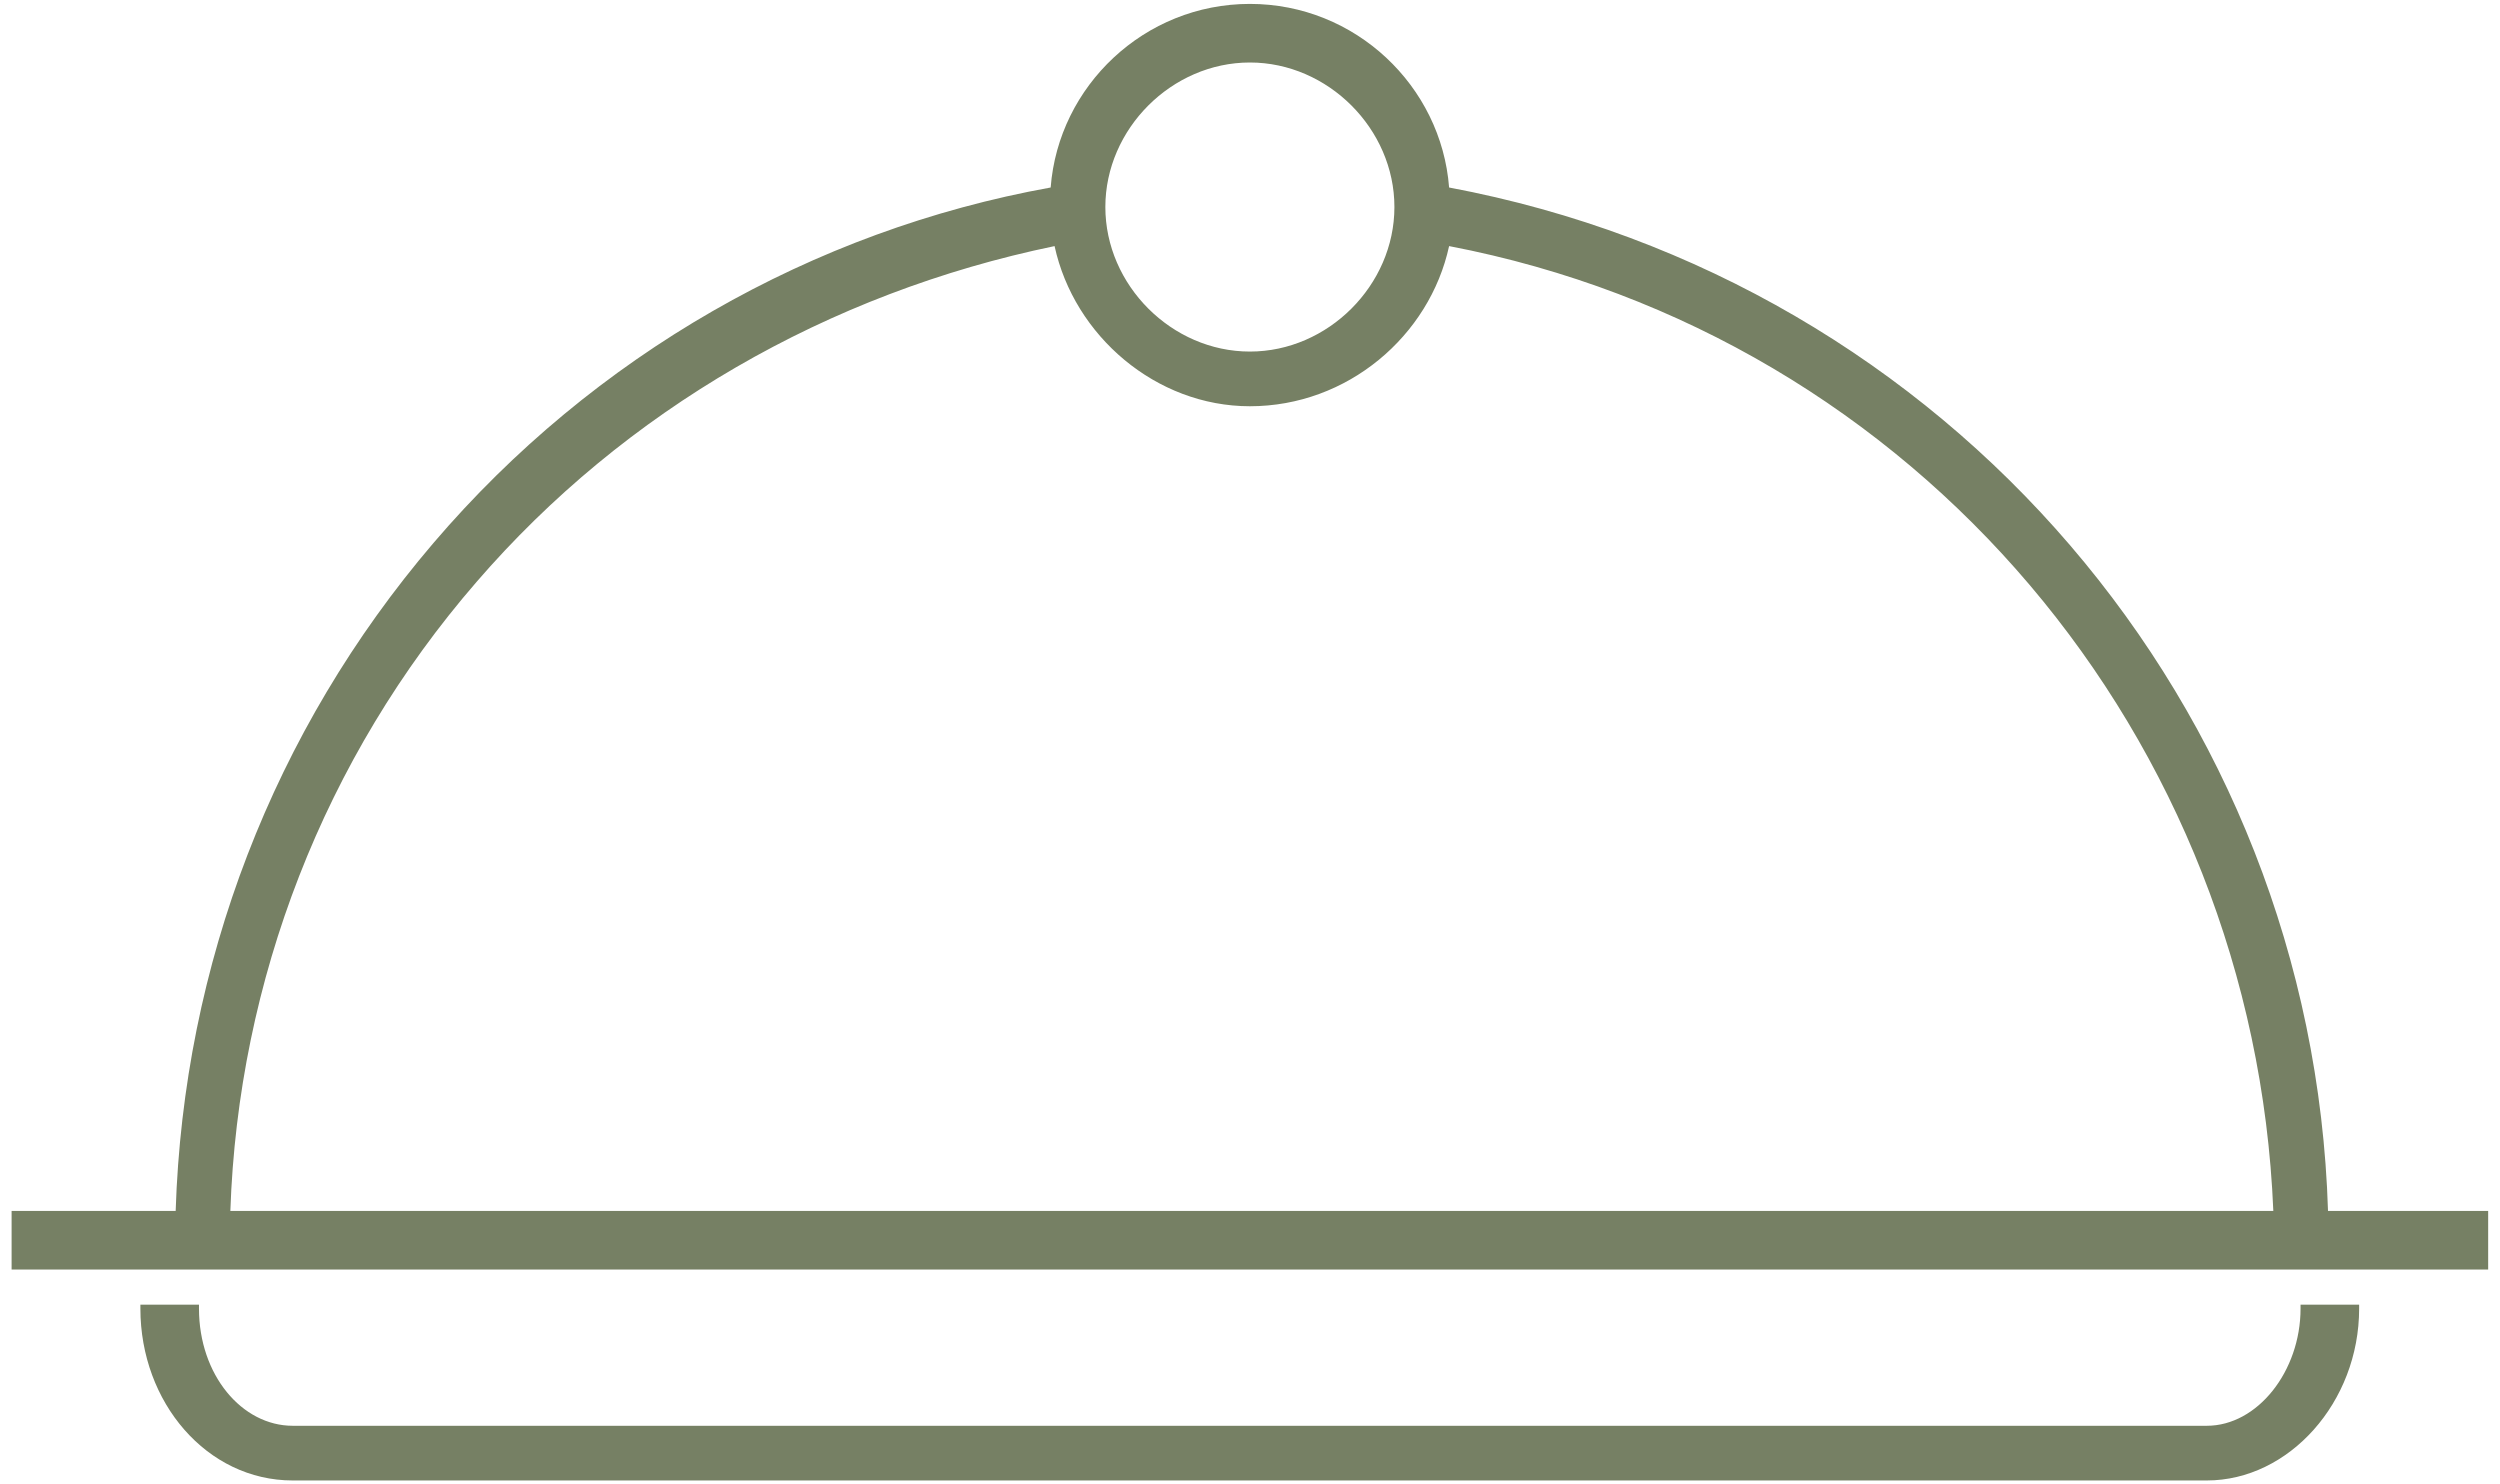
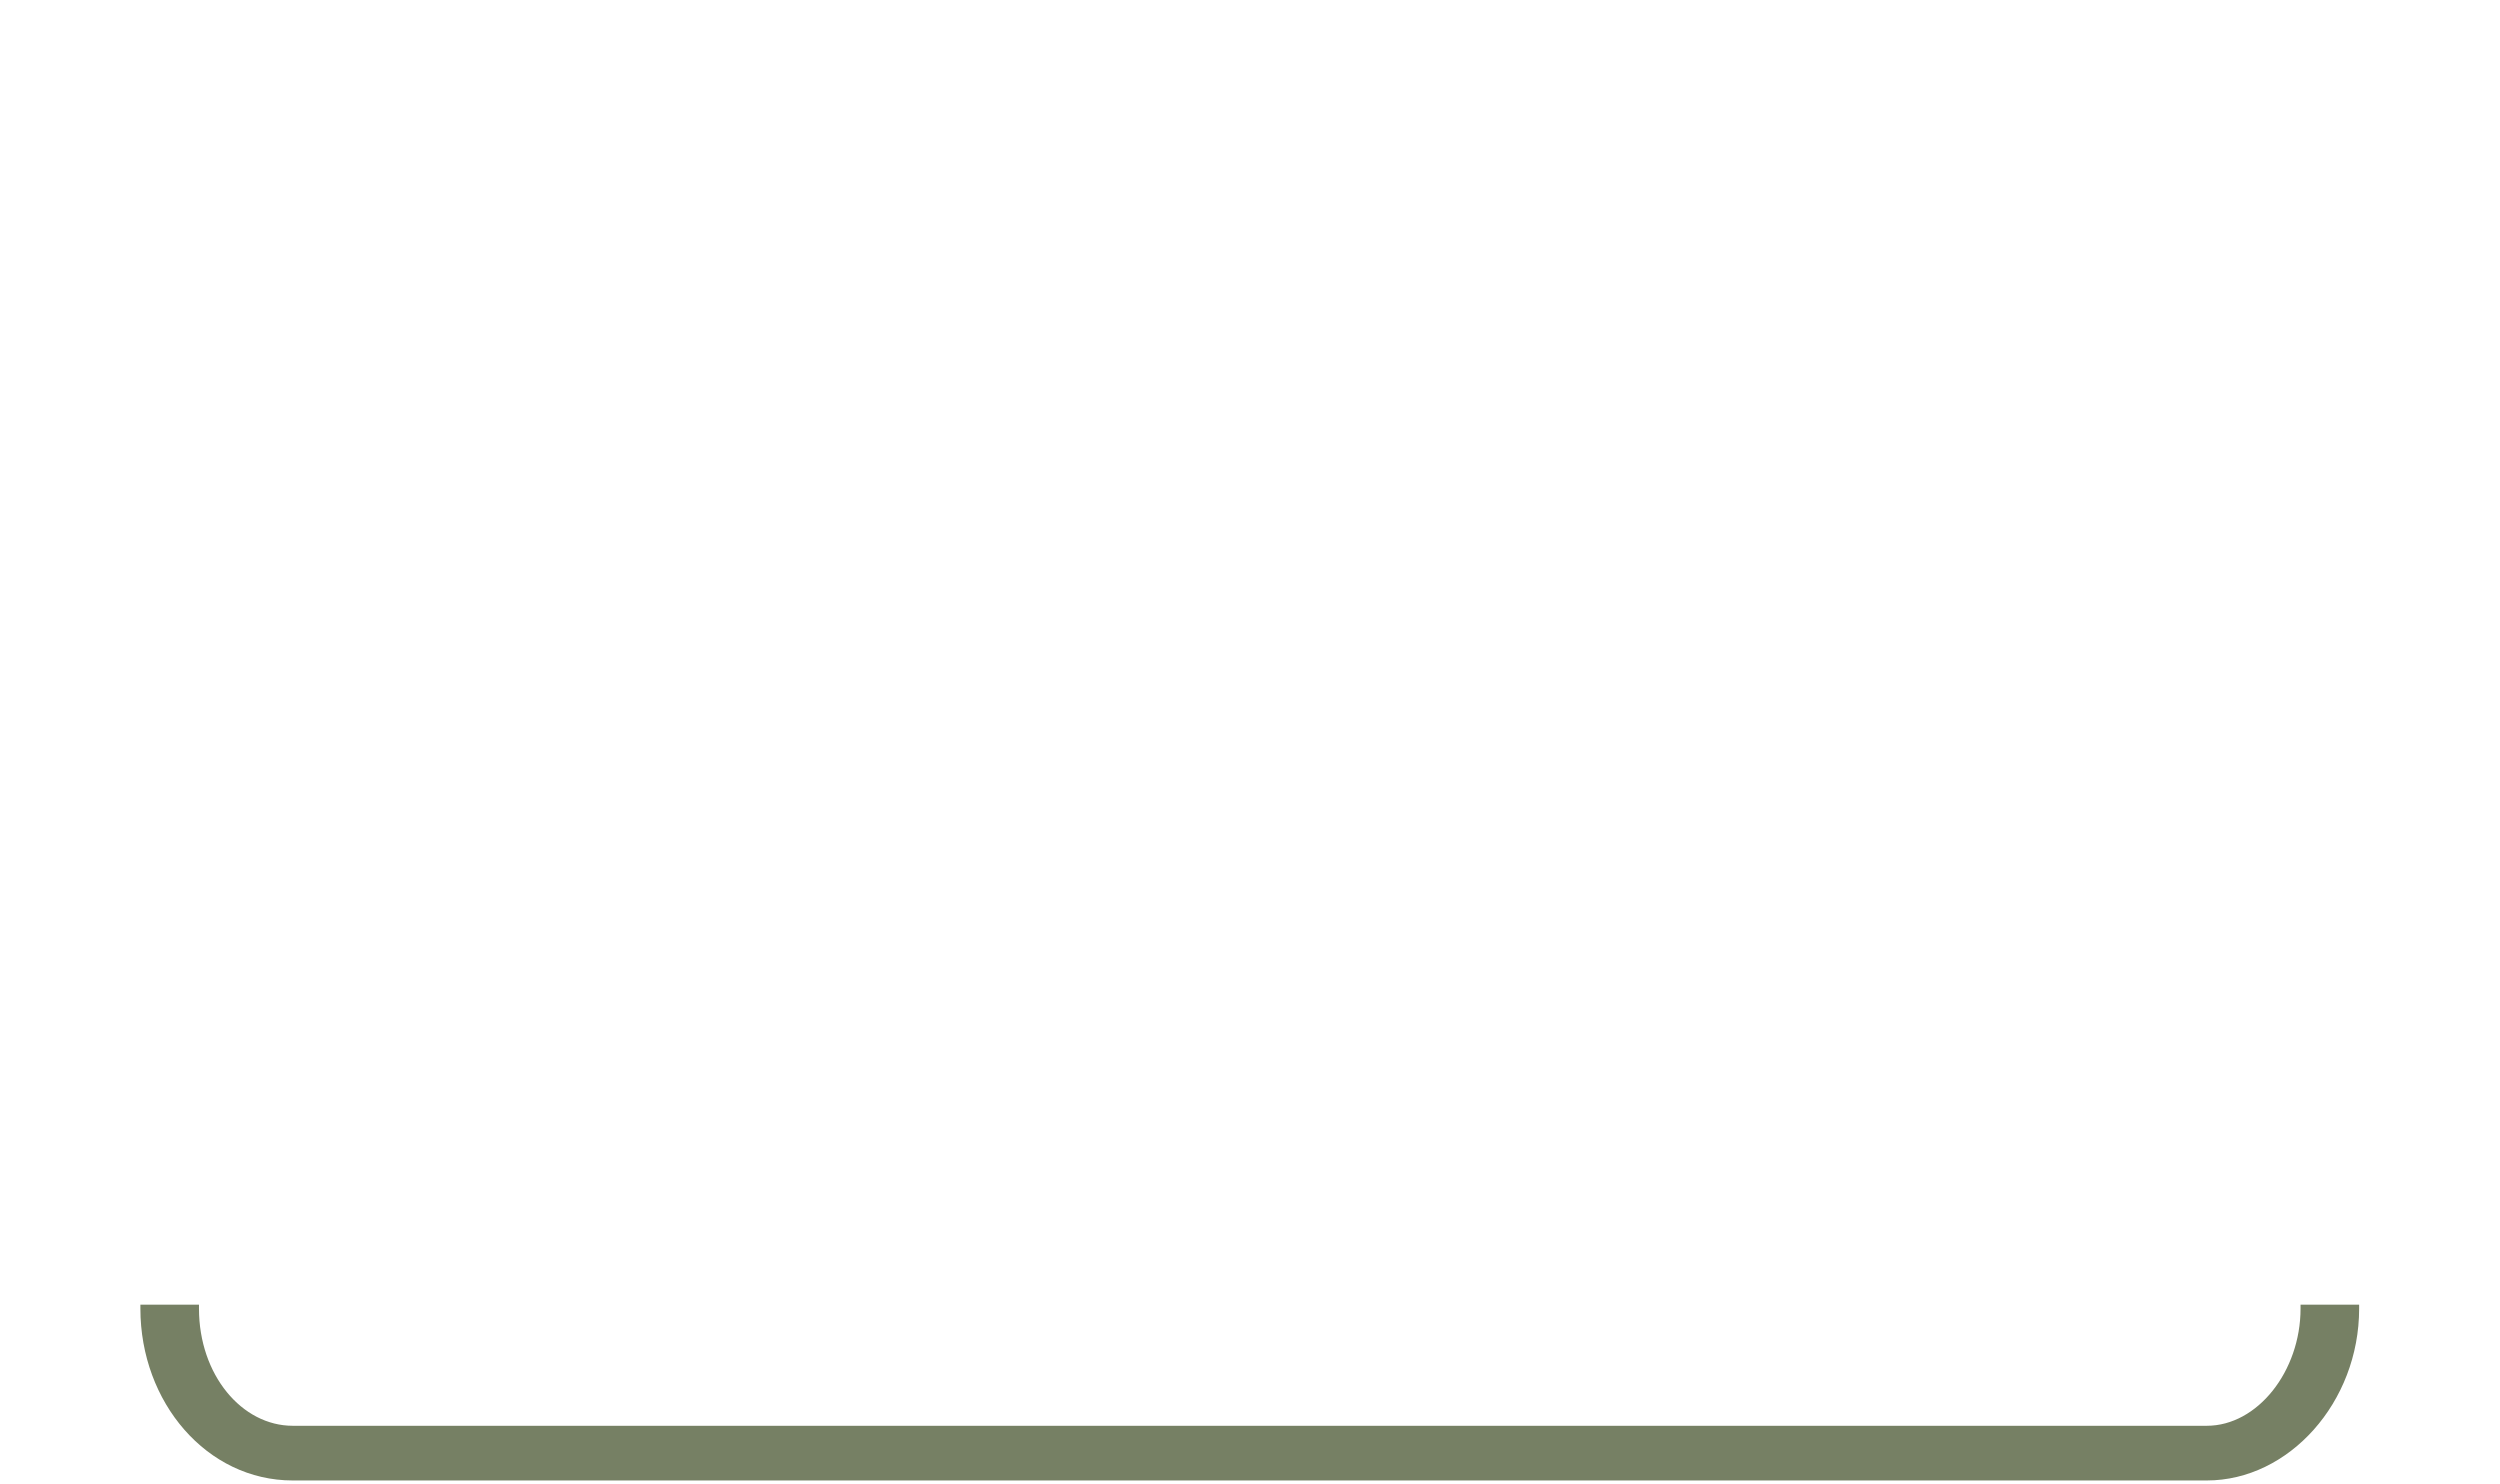
<svg xmlns="http://www.w3.org/2000/svg" width="64" height="38" viewBox="0 0 64 38" fill="none">
-   <path d="M59.597 31C59.197 18.1 49.897 7.2 37.097 4.8C36.897 2.2 34.697 0.1 31.997 0.1C29.297 0.1 27.097 2.2 26.897 4.8C20.797 5.9 15.197 9.1 11.097 13.9C6.997 18.7 4.697 24.7 4.497 31H0.297V32.5H63.697V31H59.597ZM31.997 9C29.997 9 28.297 7.3 28.297 5.3C28.297 3.3 29.997 1.6 31.997 1.6C33.997 1.6 35.697 3.3 35.697 5.3C35.697 7.3 33.997 9 31.997 9ZM5.897 31C6.097 25.1 8.297 19.4 12.197 14.9C15.997 10.5 21.197 7.5 26.997 6.3C27.497 8.6 29.597 10.4 31.997 10.4C34.497 10.4 36.597 8.6 37.097 6.3C49.097 8.6 57.697 18.9 58.197 31H5.897Z" fill="#768064" />
  <path d="M58.894 33.5C58.894 35.1 57.794 36.5 56.494 36.5H7.494C6.194 36.5 5.094 35.2 5.094 33.5V33.4H3.594V33.5C3.594 35.9 5.294 37.9 7.494 37.9H56.494C58.594 37.9 60.394 35.9 60.394 33.5V33.4H58.894V33.5Z" fill="#768064" />
</svg>